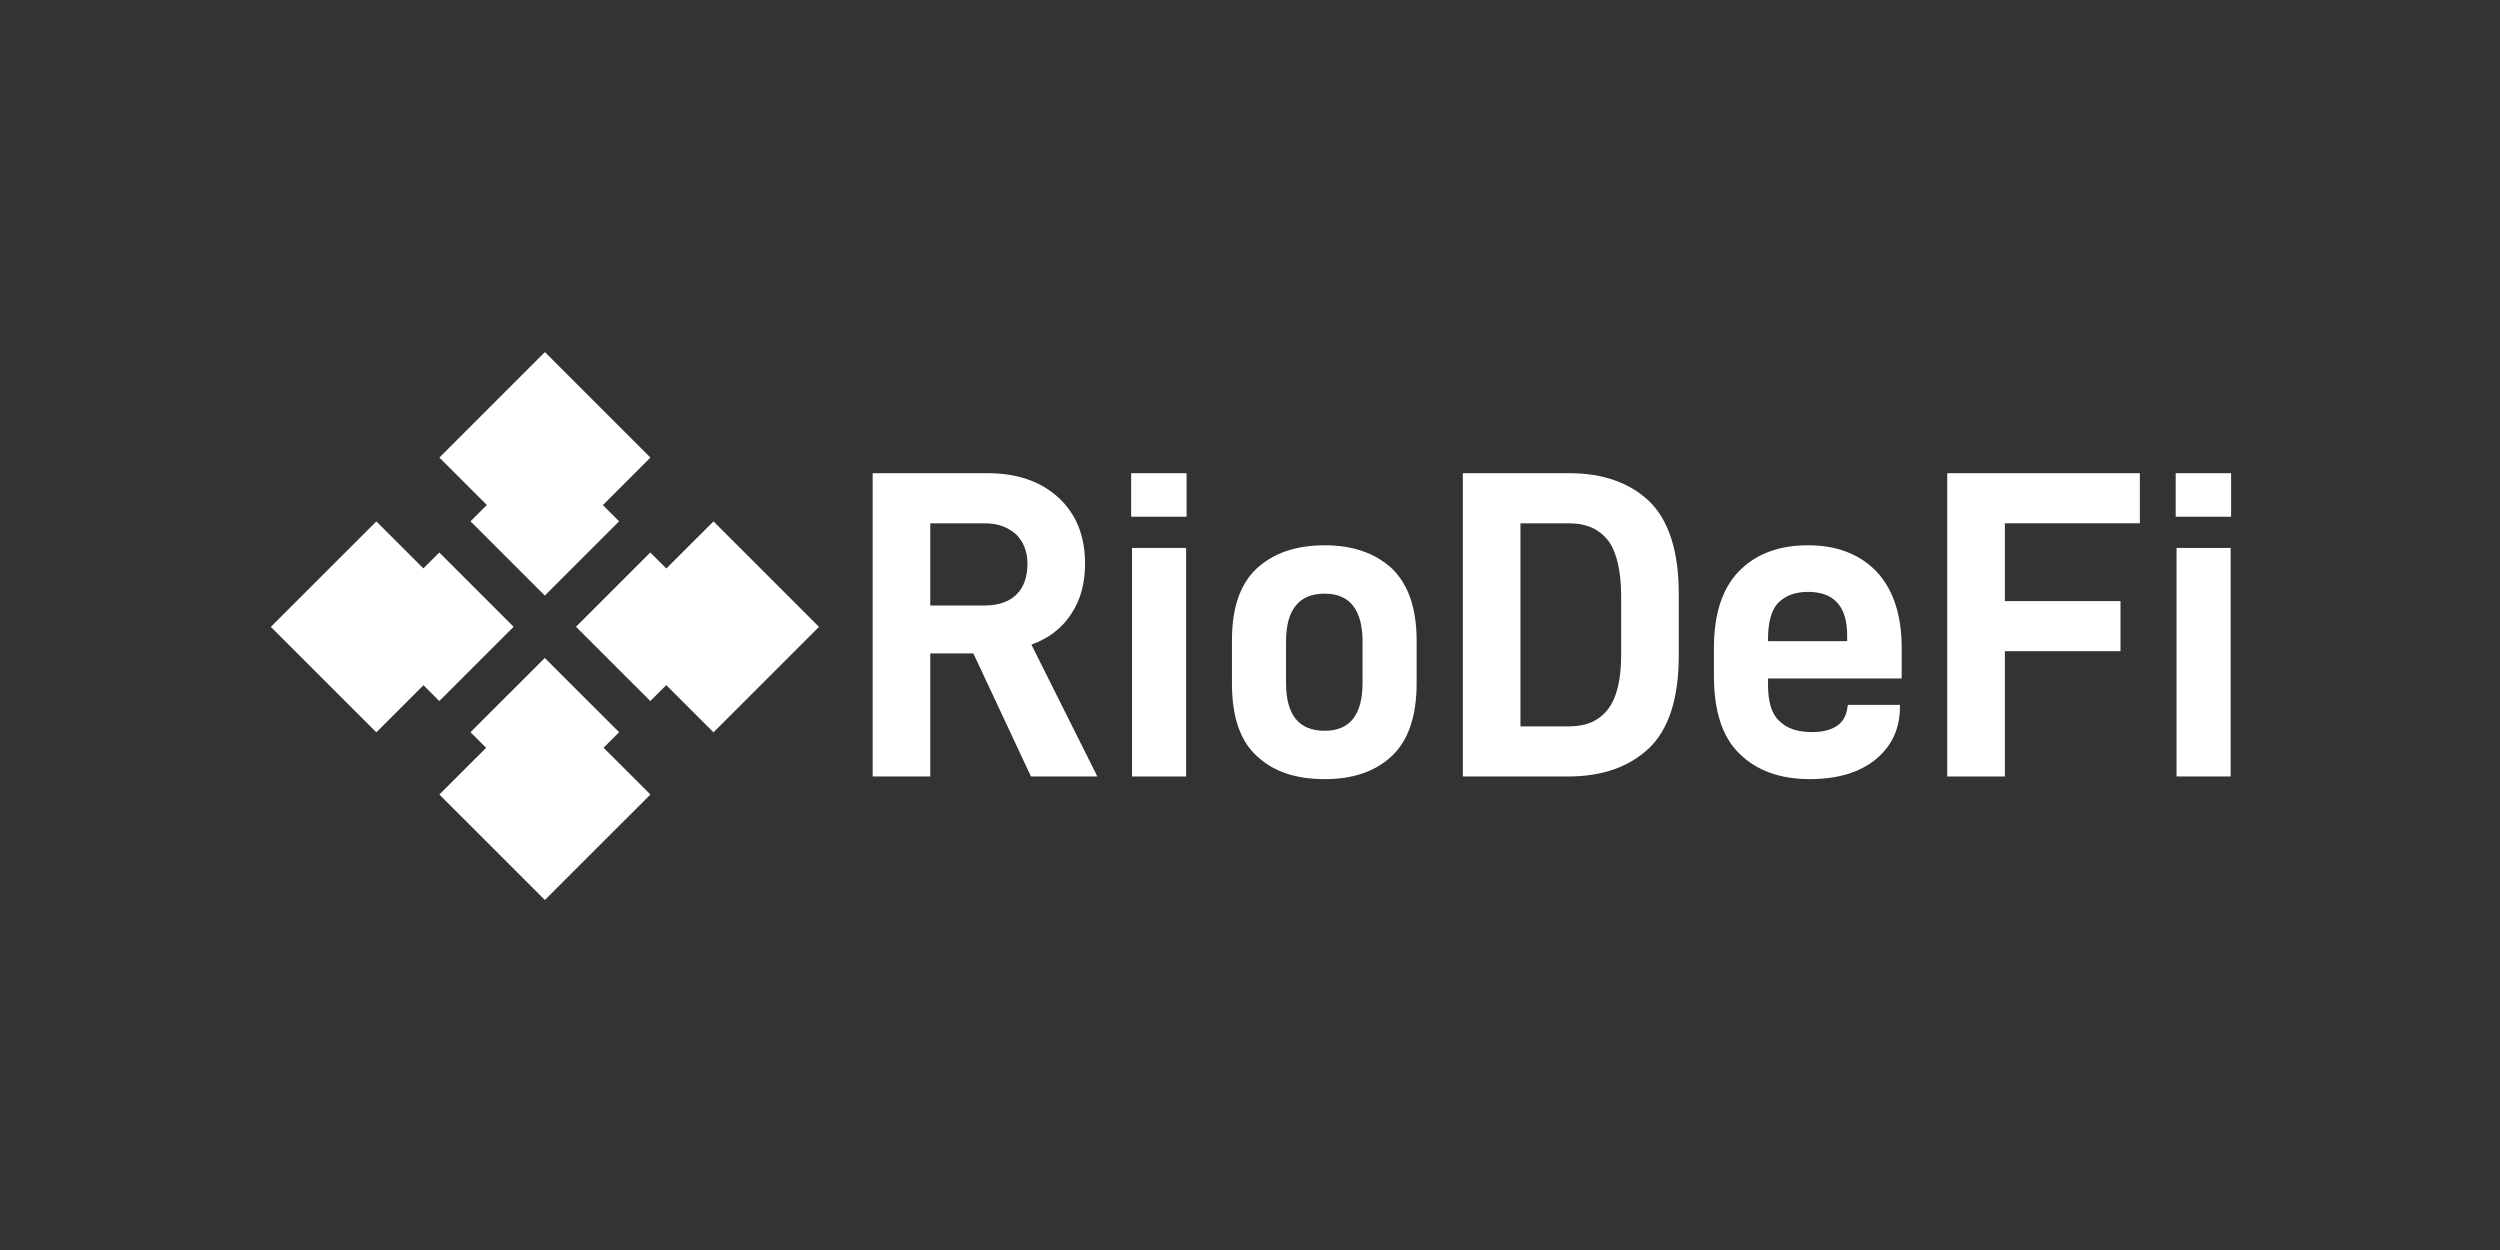
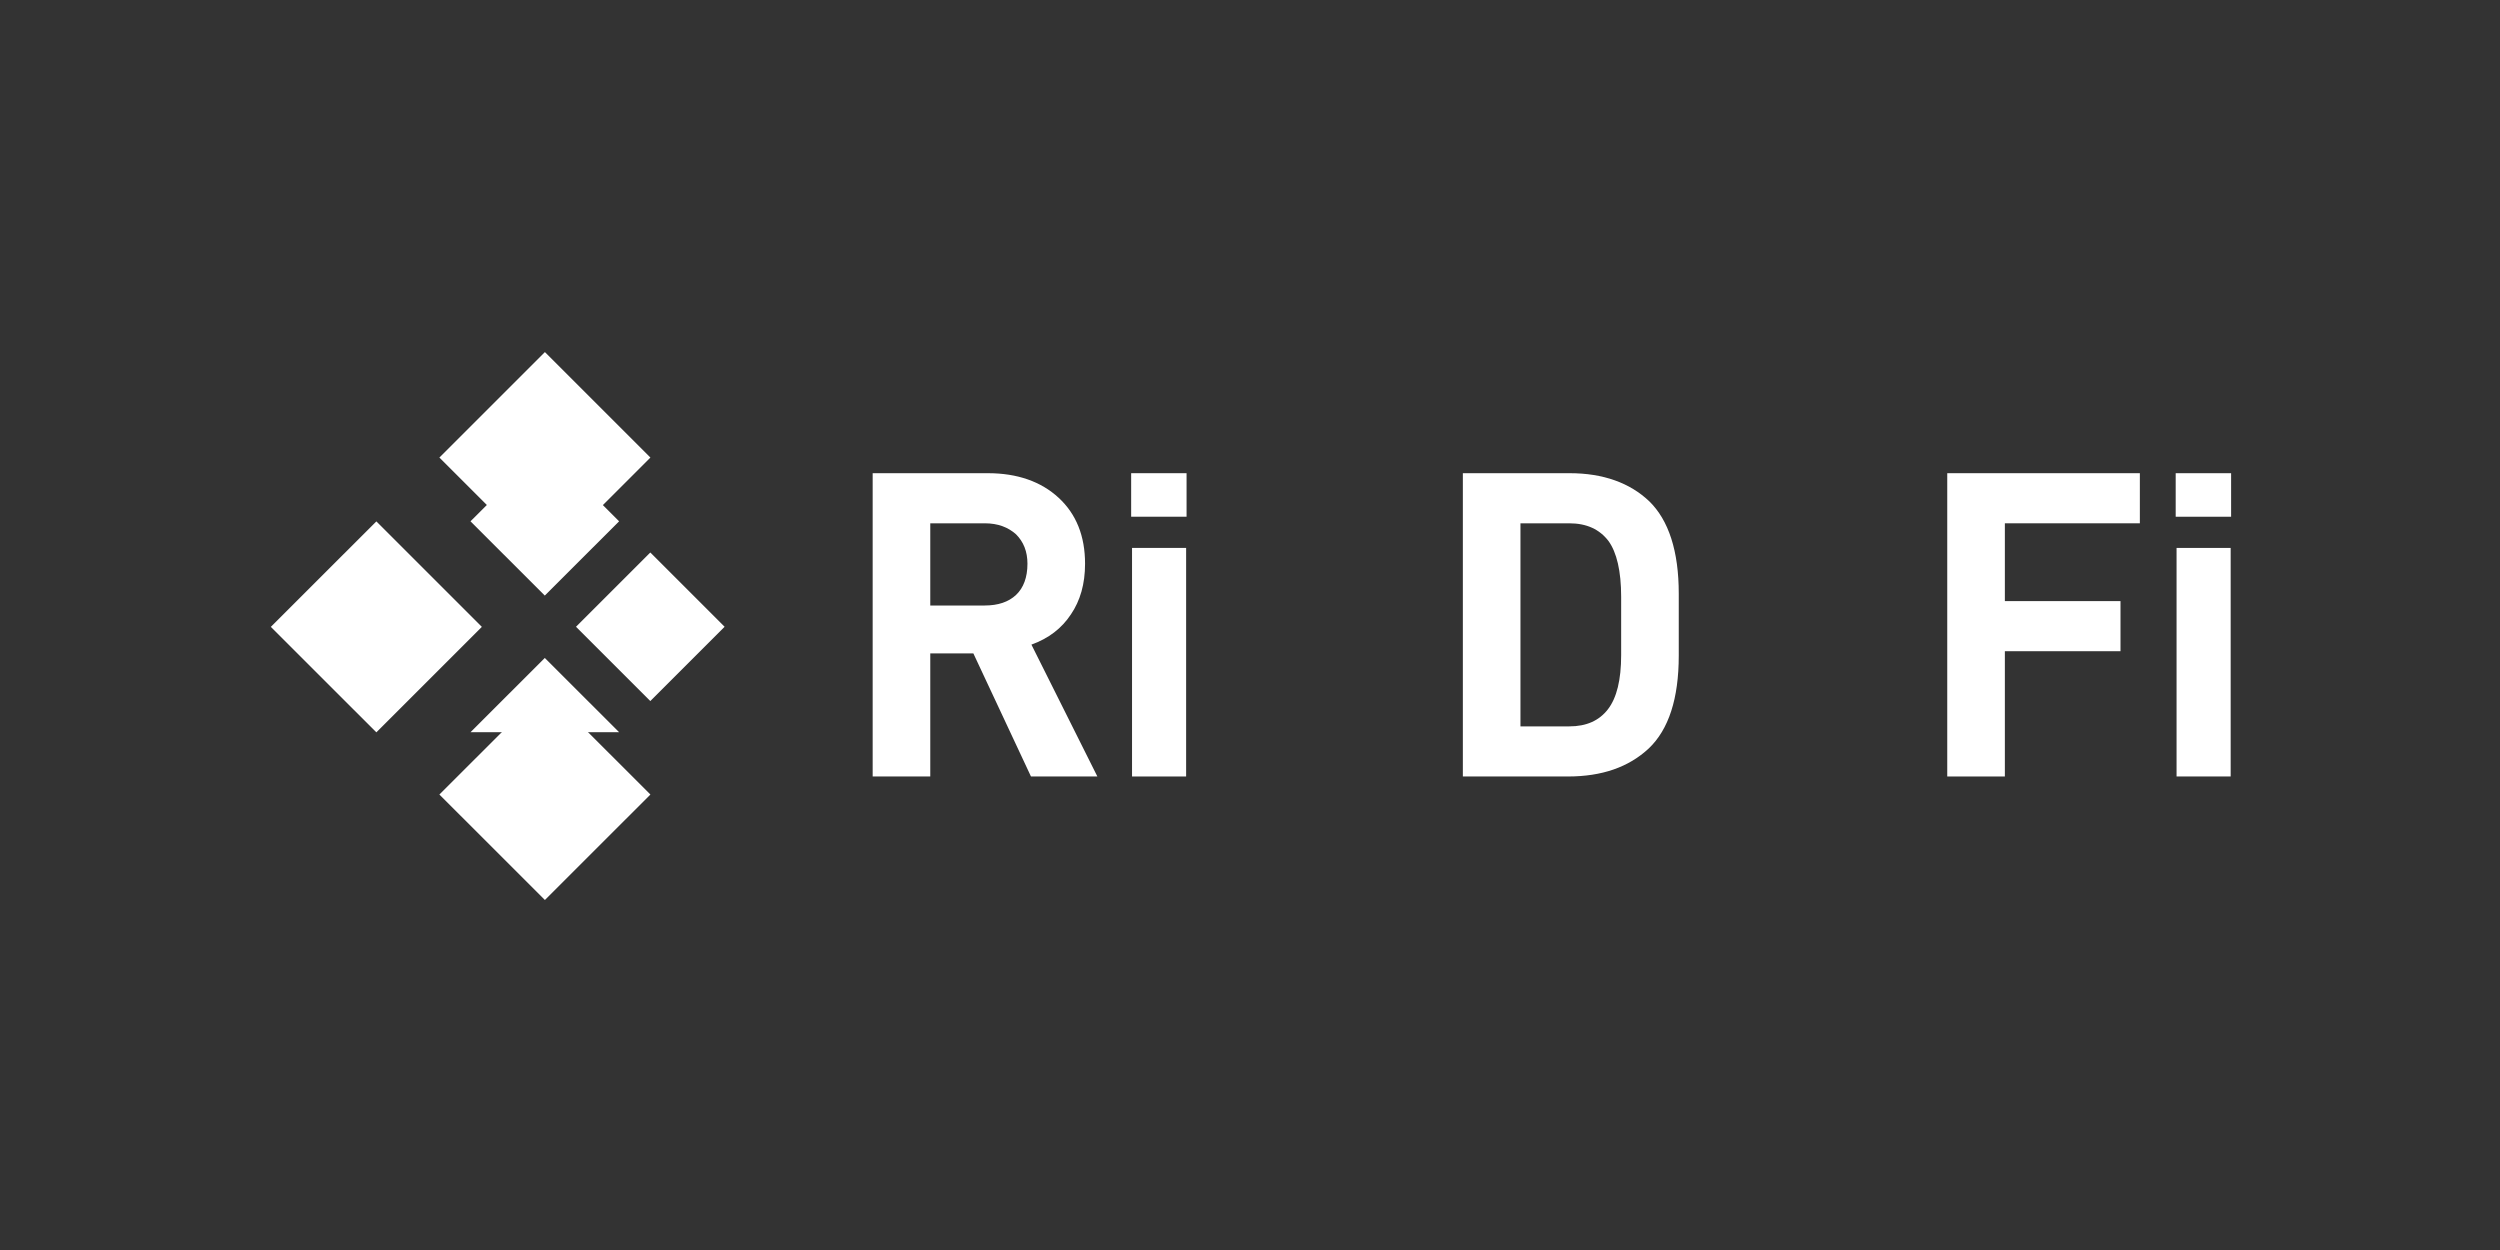
<svg xmlns="http://www.w3.org/2000/svg" width="1200" height="600" viewBox="0 0 1200 600" fill="none">
  <rect x="0" y="0" width="1200" height="600" fill="#333333" stroke="none" />
  <g clip-path="url(#clip0_18_170)">
    <path d="M467.215 313.637L494.865 372.712H526.736L495.077 309.417C503.308 306.463 509.641 301.611 514.072 294.859C518.506 288.319 520.828 280.302 520.828 270.596C520.828 257.304 516.606 246.755 508.164 238.949C499.721 231.142 488.323 227.134 474.181 227.134H418.881V372.712H446.531V313.637H467.215ZM446.531 290.64V251.186H472.704C479.036 251.186 483.89 253.085 487.689 256.46C491.277 260.047 493.178 264.689 493.178 270.596C493.178 277.137 491.277 282.2 487.689 285.576C484.102 288.952 479.036 290.64 472.704 290.64H446.531Z" fill="white" />
    <path d="M543.379 263.001V372.712H569.34V263.001H543.379ZM542.956 227.134V248.021H569.55V227.134H542.956Z" fill="white" />
-     <path d="M603.155 362.796C611.176 370.391 621.941 373.978 635.871 373.978C649.379 373.978 660.143 370.391 668.165 362.796C675.974 355.412 679.984 343.807 679.984 327.983V307.518C679.984 291.906 675.974 280.512 668.165 272.917C660.143 265.533 649.379 261.735 635.871 261.735C621.941 261.735 611.176 265.533 603.155 272.917C595.135 280.512 591.336 291.906 591.336 307.518V327.983C591.336 343.807 595.135 355.412 603.155 362.796ZM654.023 327.773C654.023 343.175 647.902 350.77 635.871 350.77C623.418 350.77 617.297 343.175 617.297 327.773V307.94C617.297 292.749 623.418 284.943 635.871 284.943C647.902 284.943 654.023 292.749 654.023 307.94V327.773Z" fill="white" />
    <path d="M702.168 227.134V372.712H752.615C768.868 372.712 781.743 368.281 791.453 359.209C800.952 350.137 805.806 335.368 805.806 314.692V284.943C805.806 264.478 800.952 249.709 791.664 240.637C782.376 231.775 769.502 227.134 753.46 227.134H702.168ZM753.248 348.66H729.819V251.186H753.248C761.691 251.186 767.813 254.14 772.034 259.625C776.045 265.111 778.155 274.183 778.155 286.42V314.481C778.155 326.295 776.045 334.946 771.823 340.431C767.601 345.918 761.48 348.66 753.248 348.66Z" fill="white" />
-     <path d="M848.647 325.662H912.813V311.105C912.813 294.859 908.592 282.622 900.57 274.183C892.55 265.955 881.574 261.735 867.854 261.735C853.712 261.735 842.737 265.955 834.715 274.183C826.695 282.411 822.684 294.648 822.684 311.105V324.397C822.684 341.276 826.695 353.934 835.138 361.953C843.37 369.969 854.557 373.978 868.699 373.978C881.996 373.978 892.55 370.814 900.36 364.484C907.959 358.154 911.969 349.925 911.969 339.377V338.322H887.063L886.851 338.955C886.428 342.964 884.951 346.128 881.996 348.239C879.041 350.348 874.82 351.403 869.753 351.403C862.999 351.403 857.722 349.715 854.134 346.128C850.335 342.752 848.647 336.845 848.647 328.616V325.662ZM853.501 289.374C856.879 285.998 861.521 284.099 867.854 284.099C880.307 284.099 886.64 291.062 886.64 304.987V307.729H848.647V307.096C848.647 298.868 850.123 292.961 853.501 289.374Z" fill="white" />
    <path d="M962.332 251.186H1027.13V227.134H934.681V372.712H962.332V312.582H1017.84V288.53H962.332V251.186Z" fill="white" />
    <path d="M1044.75 263.001V372.712H1070.72V263.001H1044.75ZM1044.33 227.134V248.021H1070.93V227.134H1044.33Z" fill="white" />
    <path d="M261.553 169L210.906 219.624L261.553 270.249L312.199 219.624L261.553 169Z" fill="white" />
    <path d="M261.553 330.751L210.906 381.375L261.553 432L312.199 381.375L261.553 330.751Z" fill="white" />
-     <path d="M342.467 250.274L291.821 300.899L342.467 351.523L393.114 300.899L342.467 250.274Z" fill="white" />
    <path d="M276.479 300.849L312.146 265.198L347.811 300.849L312.146 336.5L276.479 300.849Z" fill="white" />
    <path d="M180.647 250.274L130 300.899L180.647 351.523L231.293 300.899L180.647 250.274Z" fill="white" />
-     <path d="M175.194 300.849L210.861 265.198L246.528 300.849L210.861 336.5L175.194 300.849Z" fill="white" />
    <path d="M225.836 250.229L261.503 214.578L297.17 250.229L261.503 285.88L225.836 250.229Z" fill="white" />
-     <path d="M225.836 351.469L261.503 315.818L297.17 351.469L261.503 387.121L225.836 351.469Z" fill="white" />
+     <path d="M225.836 351.469L261.503 315.818L297.17 351.469L225.836 351.469Z" fill="white" />
  </g>
  <defs>
    <clipPath id="clip0_18_170">
      <rect width="941" height="263" fill="white" transform="translate(130 169)" />
    </clipPath>
  </defs>
</svg>